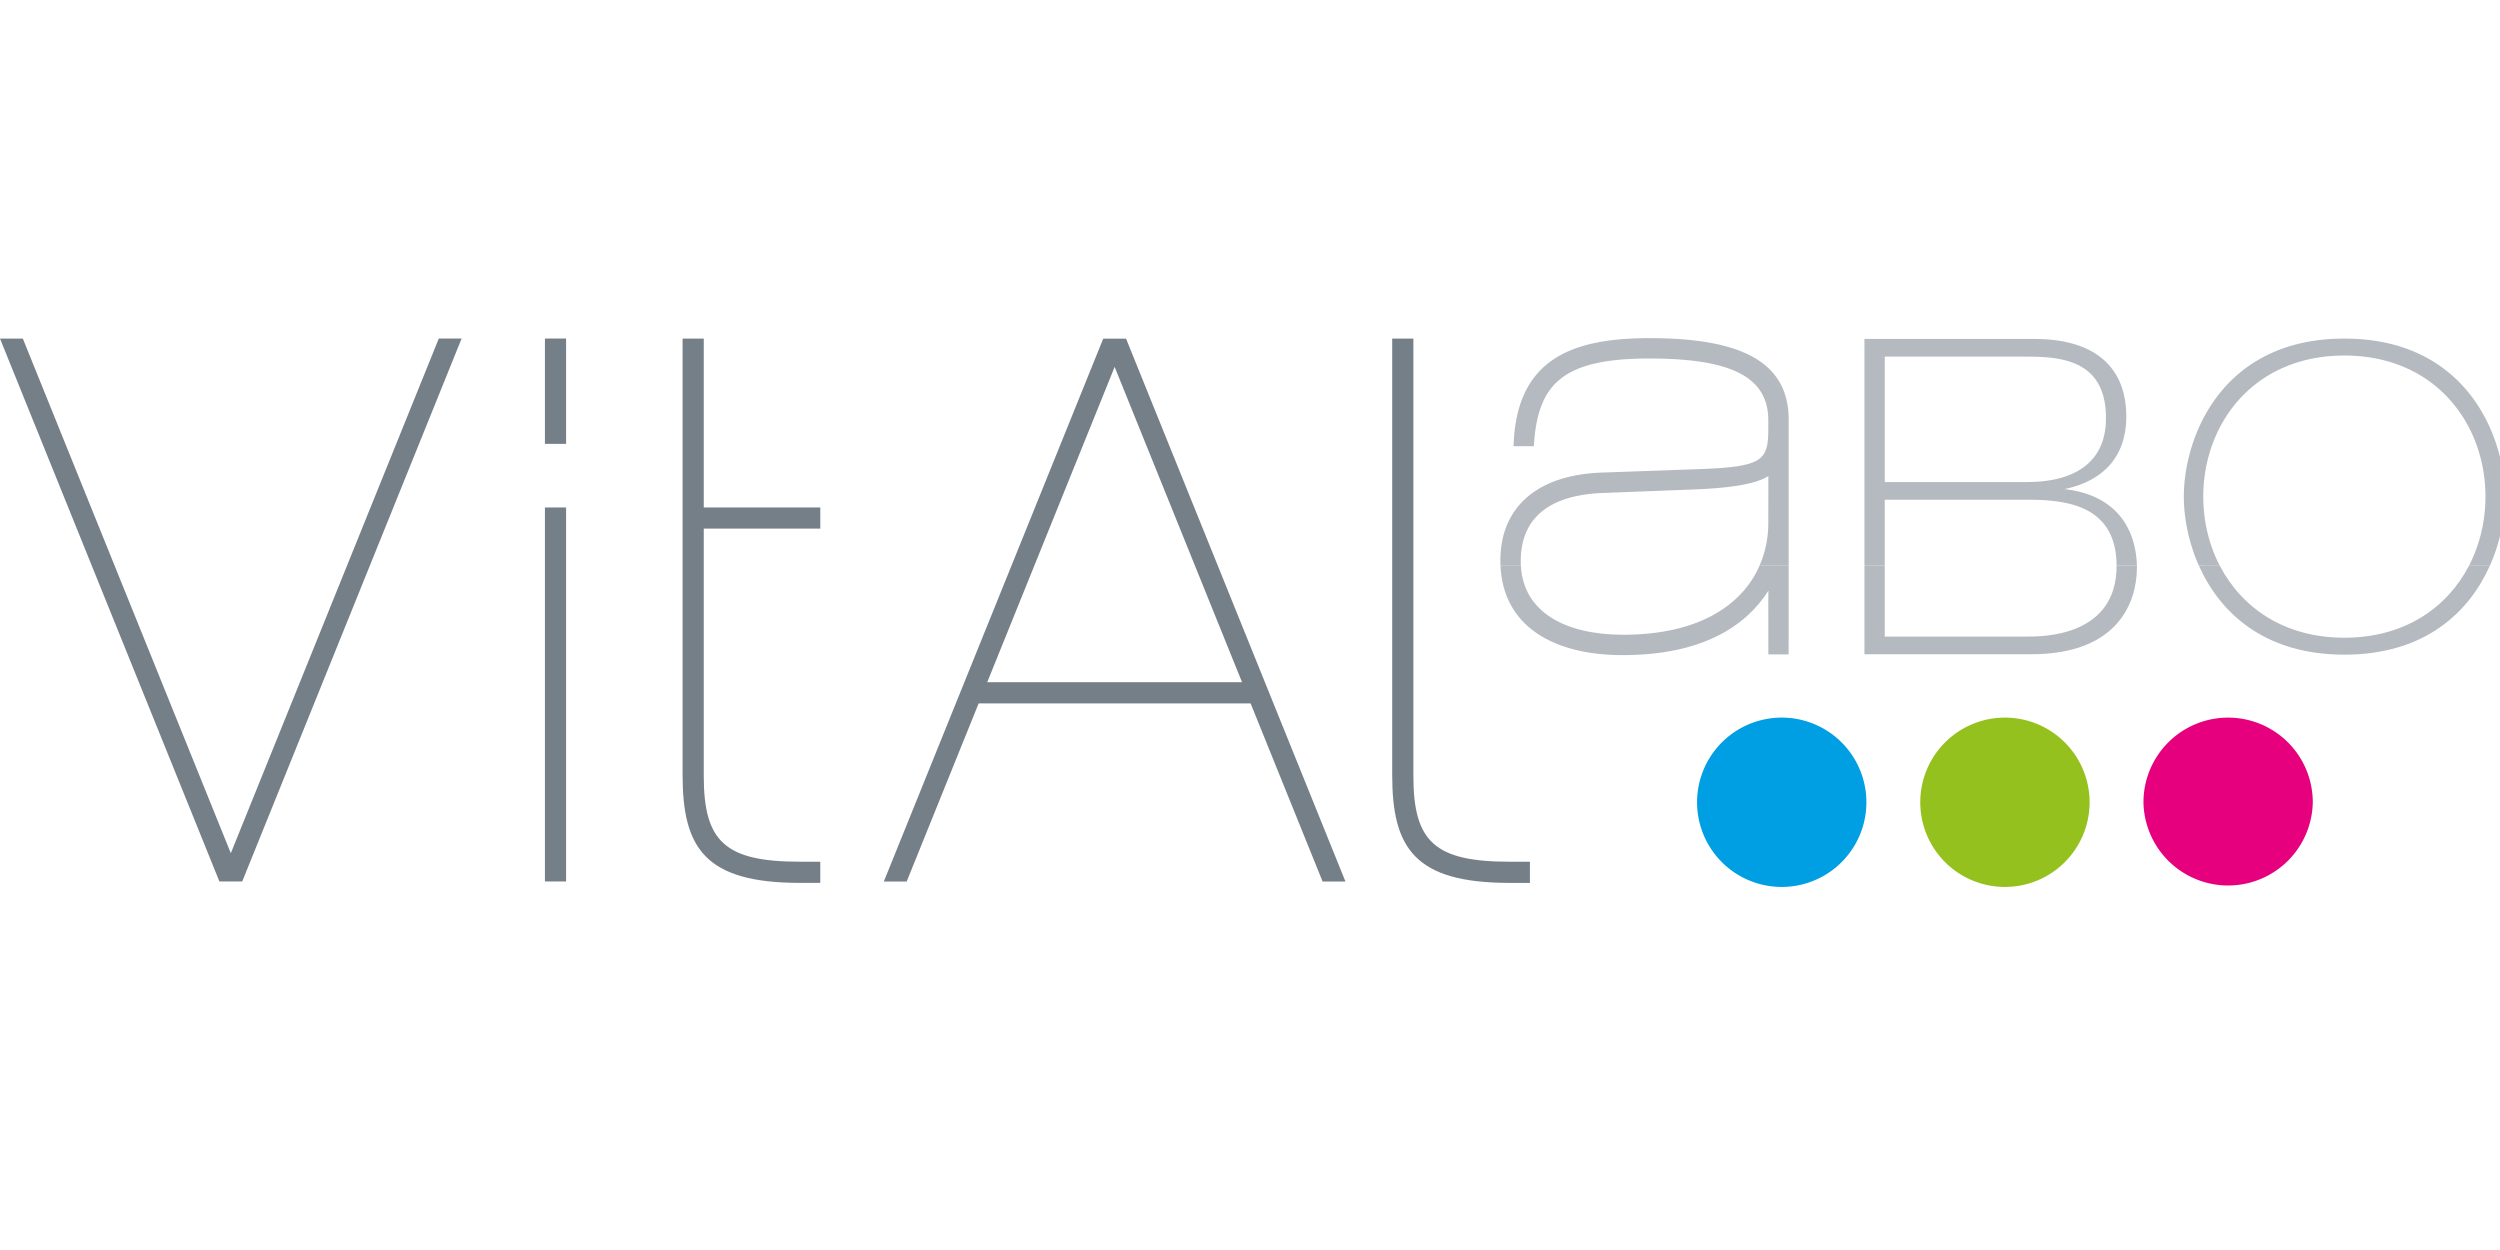
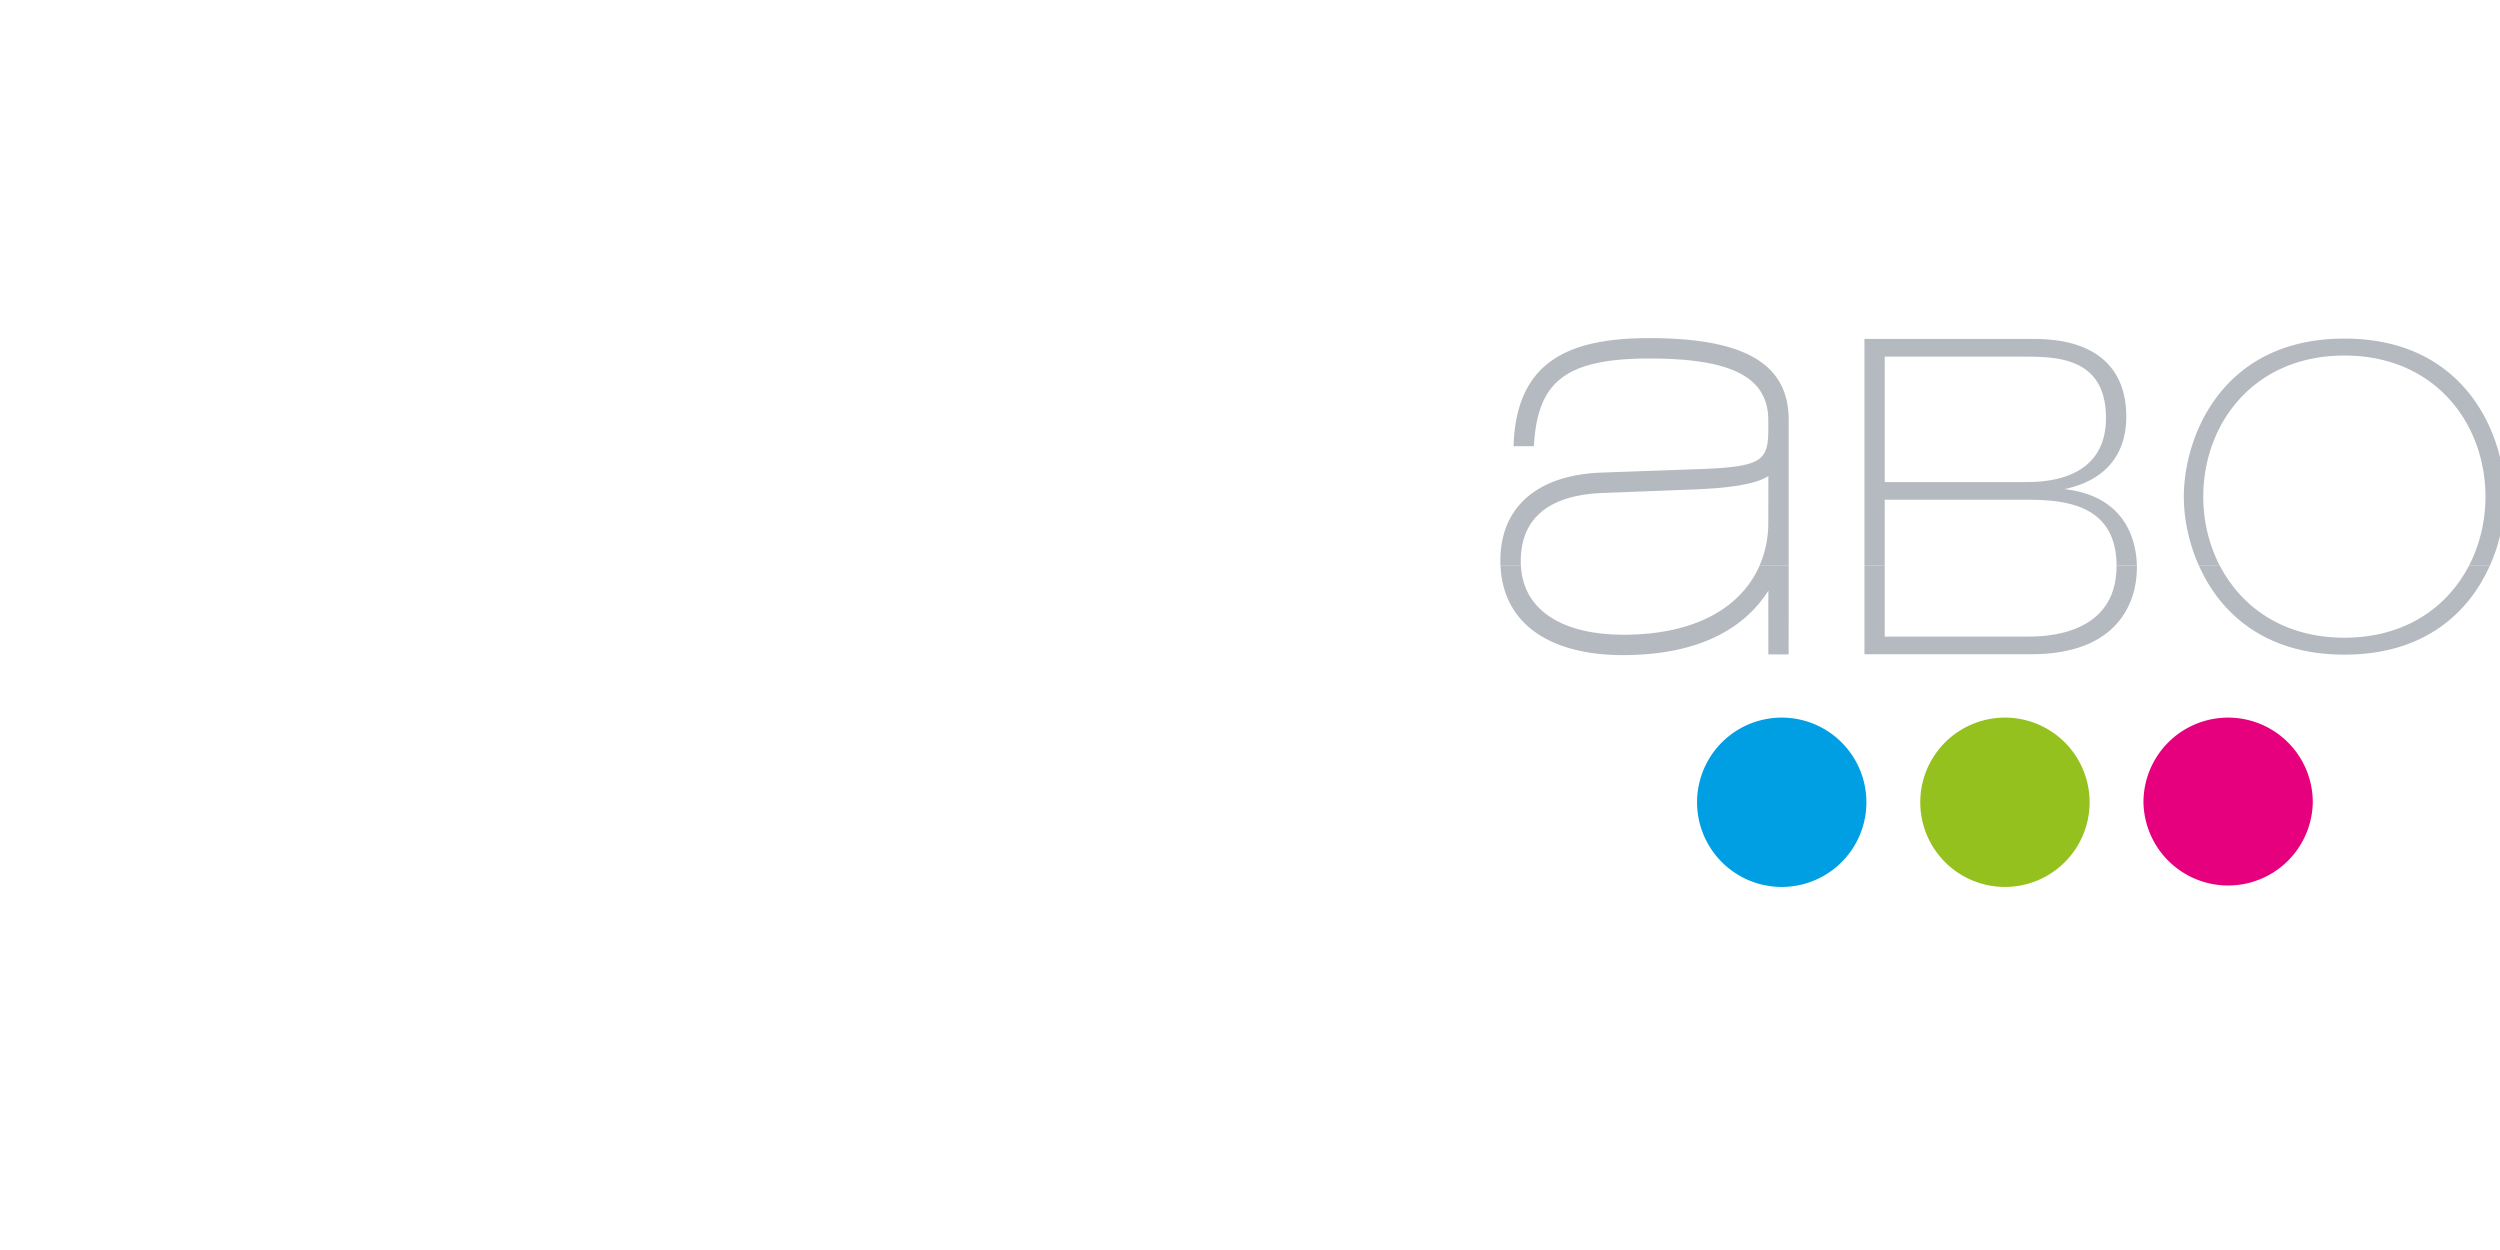
<svg xmlns="http://www.w3.org/2000/svg" viewBox="0 -27.108 200.43 100.215">
  <path d="M153.952 37.212a6.788 6.788 0 1 1 13.576 0 6.788 6.788 0 0 1-13.576 0" fill="#95c11f" />
  <path d="M136.057 37.212a6.788 6.788 0 1 1 13.576 0 6.788 6.788 0 0 1-13.576 0" fill="#009fe3" />
  <path d="M185.42 37.212a6.788 6.788 0 0 1-13.574 0 6.787 6.787 0 0 1 13.574 0" fill="#e6007e" />
  <path d="M121.932 18.245c.202 3.734 3.567 5.536 8.21 5.536 5.99 0 9.522-2.334 10.922-5.535h2.338v3.137l-.004 3.972h-1.627l-.002-4.29.008-.814c-1.82 2.867-5.352 5.164-11.68 5.164-5.61 0-9.59-2.352-9.8-7.17zm29.172 0v5.684h11.4c1.274 0 7.187 0 7.187-5.665v-.02h1.63v.16c0 2.727-1.486 6.94-8.46 6.94h-13.385v-7.1h1.63zm26.863 0c1.733 3.34 5.133 5.774 9.99 5.774 4.855 0 8.254-2.434 9.987-5.772l1.675-.003c-1.654 3.704-5.18 7.134-11.664 7.134s-10.01-3.43-11.663-7.132l1.674-.003z" fill="#b5bac0" />
  <path d="M120.296 18.245a11 11 0 0 1-.008-.405c0-4.296 2.958-6.87 8.12-7.06l7.874-.28c5.022-.187 5.486-.676 5.486-3.237v-.668c0-3.5-3.006-4.96-9.527-4.96-6.733 0-8.893 1.878-9.246 6.71l-.028.32h-1.622l.014-.364C121.7 1.626 126.126 0 132.24 0c7.55 0 11.162 2.015 11.162 6.55v11.696h-2.338a8.6 8.6 0 0 0 .704-3.48l.006-3.708c-1.036.673-3.18.964-5.978 1.076l-7.27.28c-4.792.18-6.604 2.394-6.604 5.474q0 .184.01.36zm29.18 0V.067h13.63c4.85 0 7.363 2.266 7.363 6.23 0 2.48-1.133 4.994-4.957 5.808 4.8.55 5.76 3.968 5.805 6.14h-1.628c-.012-5.29-4.818-5.29-7.61-5.29h-10.976v5.29h-1.63zm26.816 0c-.86-1.918-1.21-3.913-1.21-5.538 0-4.756 3.023-12.67 12.873-12.67 9.852 0 12.874 7.914 12.874 12.67 0 1.625-.355 3.62-1.212 5.54l-1.675-.002c.873-1.68 1.323-3.592 1.323-5.538 0-5.81-4.008-11.31-11.31-11.31-7.305 0-11.313 5.5-11.313 11.31 0 1.946.45 3.858 1.323 5.54l-1.674-.002zm-25.188-6.707h11.26c1.308 0 6.476 0 6.476-5.134 0-4.92-4.035-4.92-6.725-4.92h-11.01v10.054z" fill="#b5bac0" />
-   <path d="m1.83.036 16.675 41.26L35.178.035h1.83L19.42 43.56h-1.83L0 .037zm52.894 0h1.698v13.538h9.343v1.698h-9.343v19.83c0 5.263 1.697 6.875 7.722 6.875h1.62v1.698h-1.62c-7.638 0-9.42-2.8-9.42-8.657zm56.89 0h1.7v35.067c0 5.263 1.696 6.875 7.72 6.875h1.622v1.698h-1.62c-7.64 0-9.42-2.8-9.42-8.657V.035zM72.69 43.566h-1.832L88.448.042h1.83l17.59 43.524h-1.832l-5.772-14.282H78.46zm26.888-15.978L89.363 2.308l-10.216 25.28h20.43zM45.385 13.575V43.56h-1.697V13.576h1.697zM43.688.035h1.697V8.48h-1.697z" fill="#757f88" />
</svg>